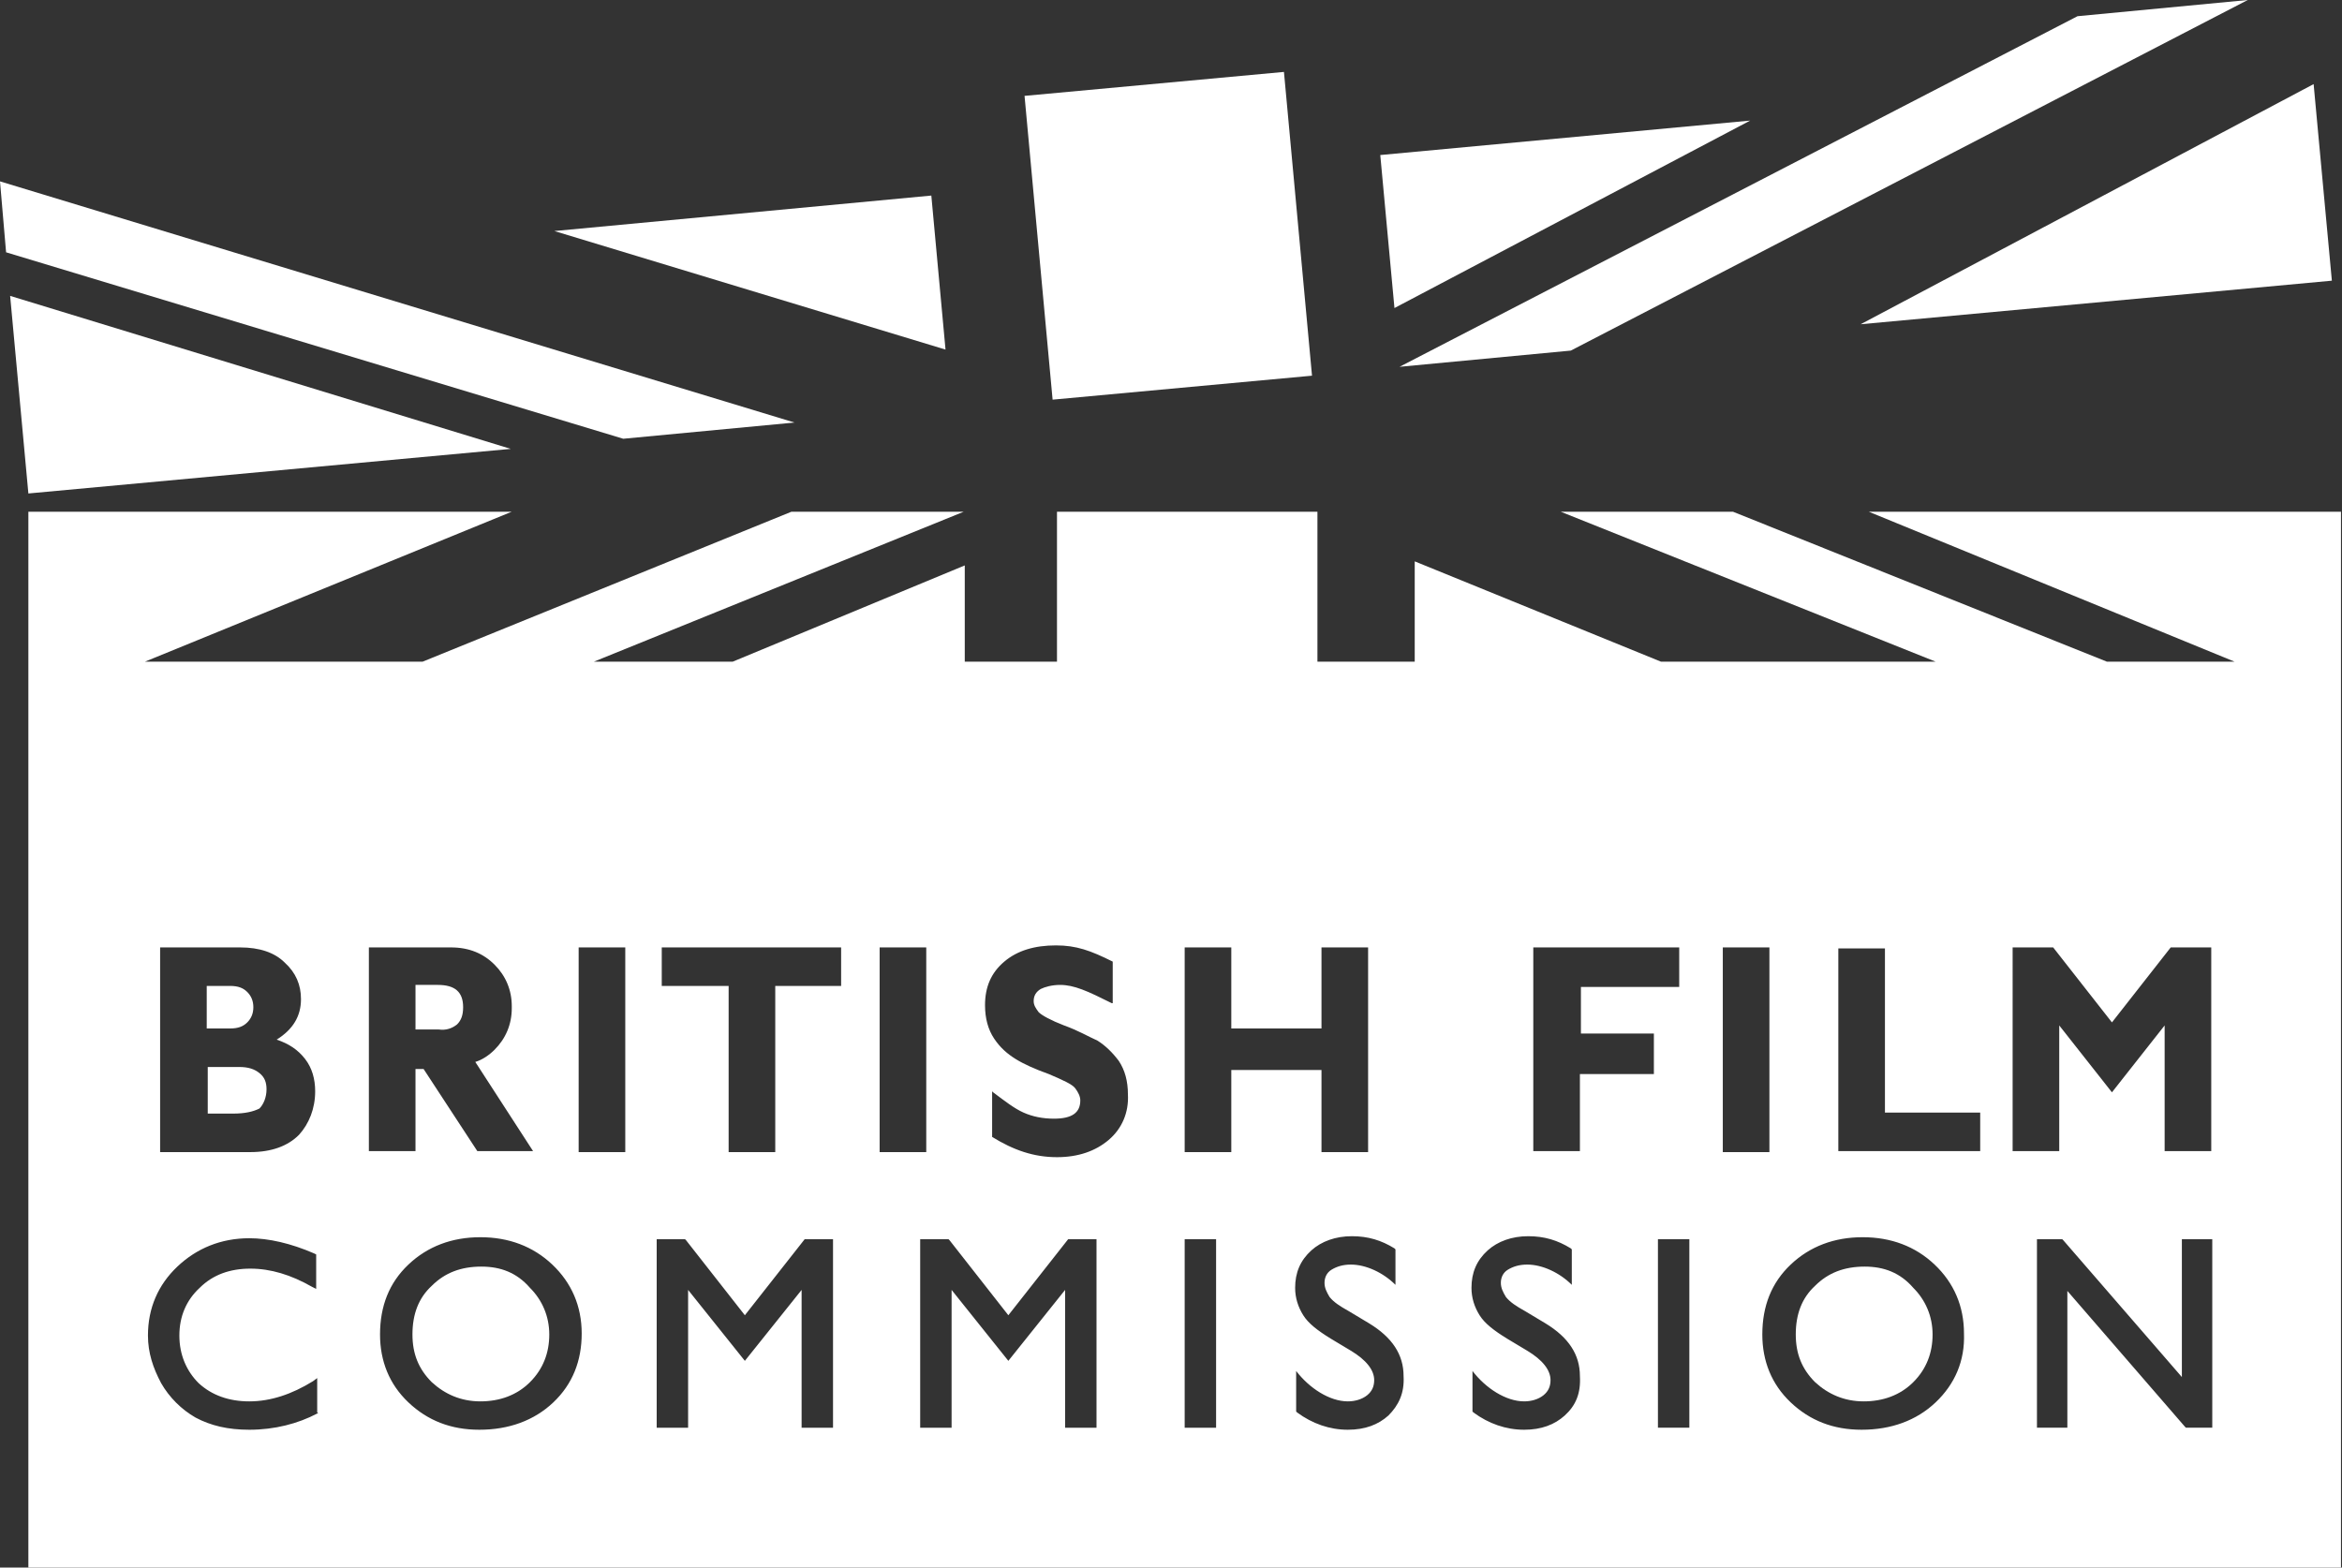
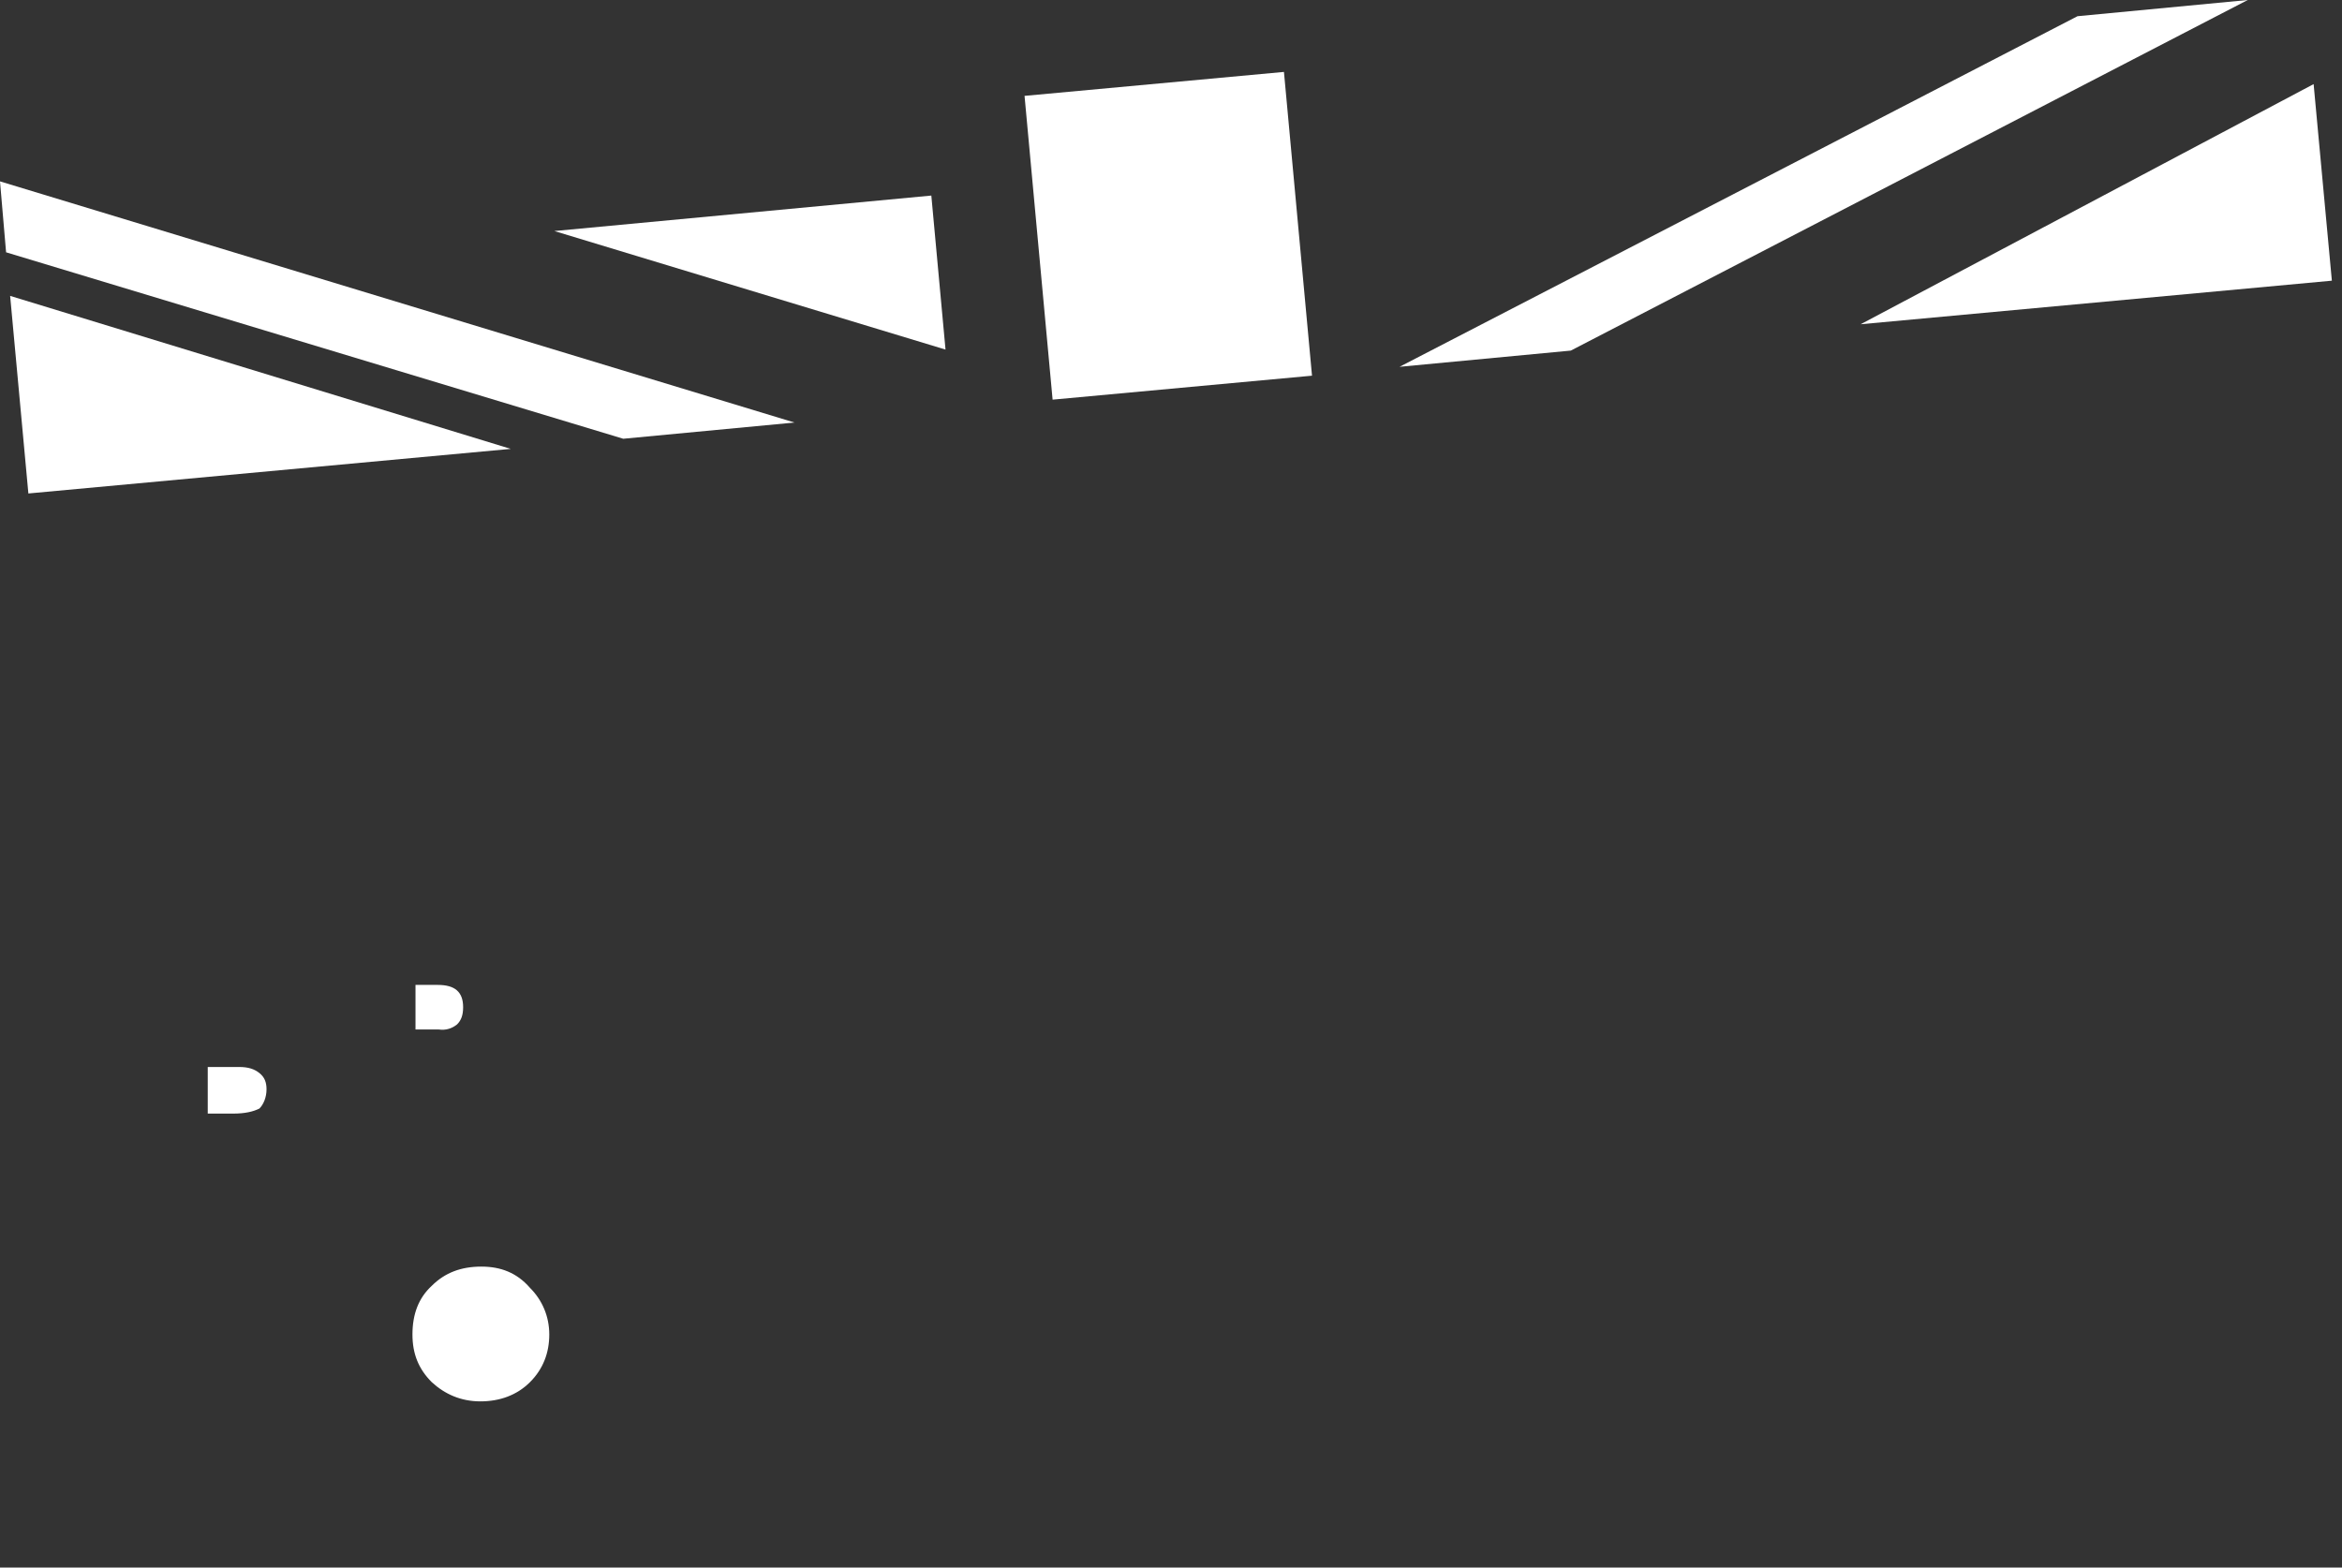
<svg xmlns="http://www.w3.org/2000/svg" enable-background="new 0 0 231.1 154.7" viewBox="0 0 231.1 154.7">
  <rect x="0" y="0" width="231.1" height="154.7" fill="#333333" stroke="none" />
  <g fill="#fff">
    <path d="m102.4 8.2h25.7v30.1h-25.7z" transform="matrix(.996 -.092 .092 .996 -1.647 10.715)" />
-     <path d="m137.6 30.4 35.1-18.5-36.5 3.4z" />
    <path d="m183.6 32 46.5-4.3-1.8-19.4z" />
    <path d="m50.4 44.3-47.6 4.4-1.8-19.5z" />
    <path d="m138.1 36.2 16.9-1.6 66.8-34.6-16.8 1.6z" />
    <path d="m93.3 34.5-1.4-15.2-37.2 3.5z" />
    <path d="m61.5 43.3 16.9-1.6-78.4-23.8.6 7z" />
    <path d="m45.1 101.1c.4-.4.6-.9.6-1.7 0-1.5-.8-2.2-2.5-2.2h-2.2v4.4h2.3c.7.1 1.3-.1 1.8-.5z" />
-     <path d="m184.4 50.5 36.1 14.8h-12.6l-36.9-14.8h-17l37 14.8h-27.1l-24.3-9.9v9.9h-9.6v-14.8h-25.7v14.8h-9.1v-9.5l-22.9 9.5h-13.7l36.5-14.8h-17l-36.4 14.8h-27.4l36.2-14.8h-47.7v104.3h228.2v-104.3zm-168.6 43h7.9c1.9 0 3.4.5 4.4 1.5 1.1 1 1.6 2.2 1.6 3.6 0 1.7-.8 3-2.4 4 1.2.4 2.1 1 2.8 1.9s1 2 1 3.2c0 1.7-.6 3.2-1.6 4.3-1.1 1.1-2.7 1.7-4.8 1.7h-8.9zm15.6 45.9-.1.1c-1.9 1-4.2 1.6-6.7 1.6-2.1 0-3.8-.4-5.3-1.2-1.4-.8-2.6-2-3.4-3.4-.8-1.5-1.3-3-1.3-4.7 0-2.7 1-5 2.9-6.8s4.3-2.8 7.1-2.8c1.9 0 4.1.5 6.4 1.5l.2.1v3.4l-.4-.2c-2.1-1.2-4.1-1.8-6.1-1.8s-3.7.6-5 1.9c-1.3 1.2-2 2.8-2 4.7s.7 3.5 1.9 4.7c1.3 1.2 3 1.8 5 1.8 2.1 0 4.2-.7 6.3-2l.4-.3v3.4zm4.9-45.9h8.2c1.8 0 3.2.6 4.3 1.7s1.7 2.5 1.7 4.1v.2c0 1.6-.6 3-1.7 4.1-.5.5-1.2 1-1.9 1.2l5.7 8.8h-5.5l-5.3-8.1h-.8v8.1h-4.6v-20.1zm18.3 44.9c-1.9 1.8-4.4 2.7-7.3 2.7-2.8 0-5.1-.9-7-2.7s-2.8-4.1-2.8-6.7c0-2.8.9-5.1 2.8-6.9s4.3-2.7 7.1-2.7 5.2.9 7.1 2.7 2.9 4.1 2.9 6.8-.9 5-2.8 6.8zm7.1-24.7h-4.6v-20.2h4.6zm20.5 27.2h-3.1v-13.6l-5.6 7-5.6-7v13.6h-3.1v-18.6h2.8l.1.1 5.8 7.4 5.9-7.5h2.8zm.9-43.6h-6.6v16.4h-4.6v-16.4h-6.6v-3.8h17.7v3.8zm3.7-3.8h4.6v20.2h-4.6zm21.4 47.4h-3.1v-13.6l-5.6 7-5.6-7v13.6h-3.1v-18.6h2.8l.1.1 5.8 7.4 5.9-7.5h2.8zm1.2-28.4c-1.3 1.1-3 1.7-5.1 1.7-2.3 0-4.3-.7-6.4-2v-4.5l.1.1c1.2.9 2.1 1.6 3 2s1.9.6 3 .6c1.8 0 2.6-.6 2.6-1.8 0-.4-.2-.8-.5-1.2s-1.2-.8-2.6-1.4c-1.4-.5-2.5-1-3.3-1.5s-1.5-1.1-2.1-2-.9-2-.9-3.3c0-1.8.6-3.2 1.9-4.3s3-1.6 5.1-1.6c2 0 3.4.5 5.6 1.6v4.1h-.1c-2.4-1.2-3.7-1.8-5.1-1.8-.8 0-1.5.2-1.9.4-.5.3-.7.7-.7 1.2 0 .4.2.7.5 1.1.3.3 1.2.8 2.5 1.3 1.4.5 2.4 1.1 3.3 1.5.8.5 1.5 1.2 2.1 2 .6.9.9 2 .9 3.3.1 1.8-.6 3.4-1.9 4.5zm10.6 28.4h-3.1v-18.6h3.1zm1.5-27.2h-4.6v-20.2h4.6v8h8.9v-8h4.6v20.2h-4.6v-8.1h-8.9zm15.5 26c-1 .9-2.3 1.4-4 1.4-1.8 0-3.5-.6-5-1.7l-.1-.1v-4c1.3 1.7 3.3 3 5.1 3 .7 0 1.4-.2 1.9-.6s.7-.9.7-1.5c0-1-.8-2-2.3-2.9l-2-1.2c-1.3-.8-2.2-1.5-2.7-2.3s-.8-1.7-.8-2.7c0-1.5.5-2.7 1.6-3.7 1-.9 2.4-1.4 4-1.4s2.9.4 4.2 1.2l.1.1v3.5c-1.2-1.2-2.9-2-4.4-2-.8 0-1.4.2-1.9.5s-.7.8-.7 1.3.2.9.5 1.4c.4.5 1 .9 1.9 1.4l2 1.2c2.3 1.4 3.4 3.1 3.4 5.2.1 1.7-.5 2.9-1.5 3.9zm17.4 0c-1 .9-2.3 1.4-4 1.4-1.8 0-3.5-.6-5-1.7l-.1-.1v-4c1.3 1.7 3.3 3 5.1 3 .7 0 1.4-.2 1.9-.6s.7-.9.7-1.5c0-1-.8-2-2.3-2.9l-2-1.2c-1.3-.8-2.2-1.5-2.7-2.3s-.8-1.7-.8-2.7c0-1.5.5-2.7 1.6-3.7 1-.9 2.4-1.4 4-1.4s2.9.4 4.2 1.2l.1.1v3.5c-1.2-1.2-2.9-2-4.4-2-.8 0-1.4.2-1.9.5s-.7.8-.7 1.3.2.9.5 1.4c.4.5 1 .9 1.9 1.4l2 1.2c2.3 1.4 3.4 3.1 3.4 5.2.1 1.7-.4 2.9-1.5 3.9zm8.7-33.7h-7.2v7.6h-4.6v-20.1h14.4v3.9h-9.7v4.6h7.2v4zm3.6 34.9h-3.1v-18.6h3.1zm3.3-47.4h4.6v20.2h-4.6zm21 44.9c-1.9 1.8-4.4 2.7-7.3 2.7-2.8 0-5.1-.9-7-2.7s-2.8-4.1-2.8-6.7c0-2.8.9-5.1 2.8-6.9s4.3-2.7 7.1-2.7 5.2.9 7.1 2.7 2.9 4.1 2.9 6.8c.1 2.7-.9 5-2.8 6.8zm4.4-24.8h-14v-20h4.6v16.2h9.4zm3.2-20.1h4l5.8 7.4 5.8-7.4h4v20.1h-4.6v-12.4l-5.2 6.6-5.2-6.6v12.4h-4.6zm2.4 28.8h2.5l.1.1 11.7 13.5v-13.6h3v18.6h-2.6l-.1-.1-11.6-13.4v13.5h-3" />
-     <path d="m24.4 100.9c.4-.4.6-.9.6-1.5s-.2-1.1-.6-1.5-.9-.6-1.7-.6h-2.3v4.2h2.3c.8 0 1.3-.2 1.7-.6z" />
    <path d="m26.3 107.5c0-.7-.2-1.2-.7-1.6s-1.1-.6-2-.6h-3.1v4.6h2.5c1.2 0 2-.2 2.6-.5.4-.4.7-1.1.7-1.9z" />
    <path d="m47.5 125c-2 0-3.6.6-4.9 1.9-1.3 1.2-1.9 2.8-1.9 4.8 0 1.9.6 3.4 1.9 4.7 1.3 1.2 2.9 1.9 4.8 1.9s3.6-.6 4.9-1.9 1.9-2.9 1.9-4.7-.7-3.4-1.9-4.6c-1.3-1.5-2.9-2.1-4.8-2.1z" />
-     <path d="m184 125c-2 0-3.6.6-4.9 1.9-1.3 1.2-1.9 2.8-1.9 4.8 0 1.9.6 3.4 1.9 4.7 1.3 1.2 2.9 1.9 4.8 1.9s3.6-.6 4.9-1.9 1.9-2.9 1.9-4.7-.7-3.4-1.9-4.6c-1.3-1.5-2.9-2.1-4.8-2.1z" />
  </g>
</svg>